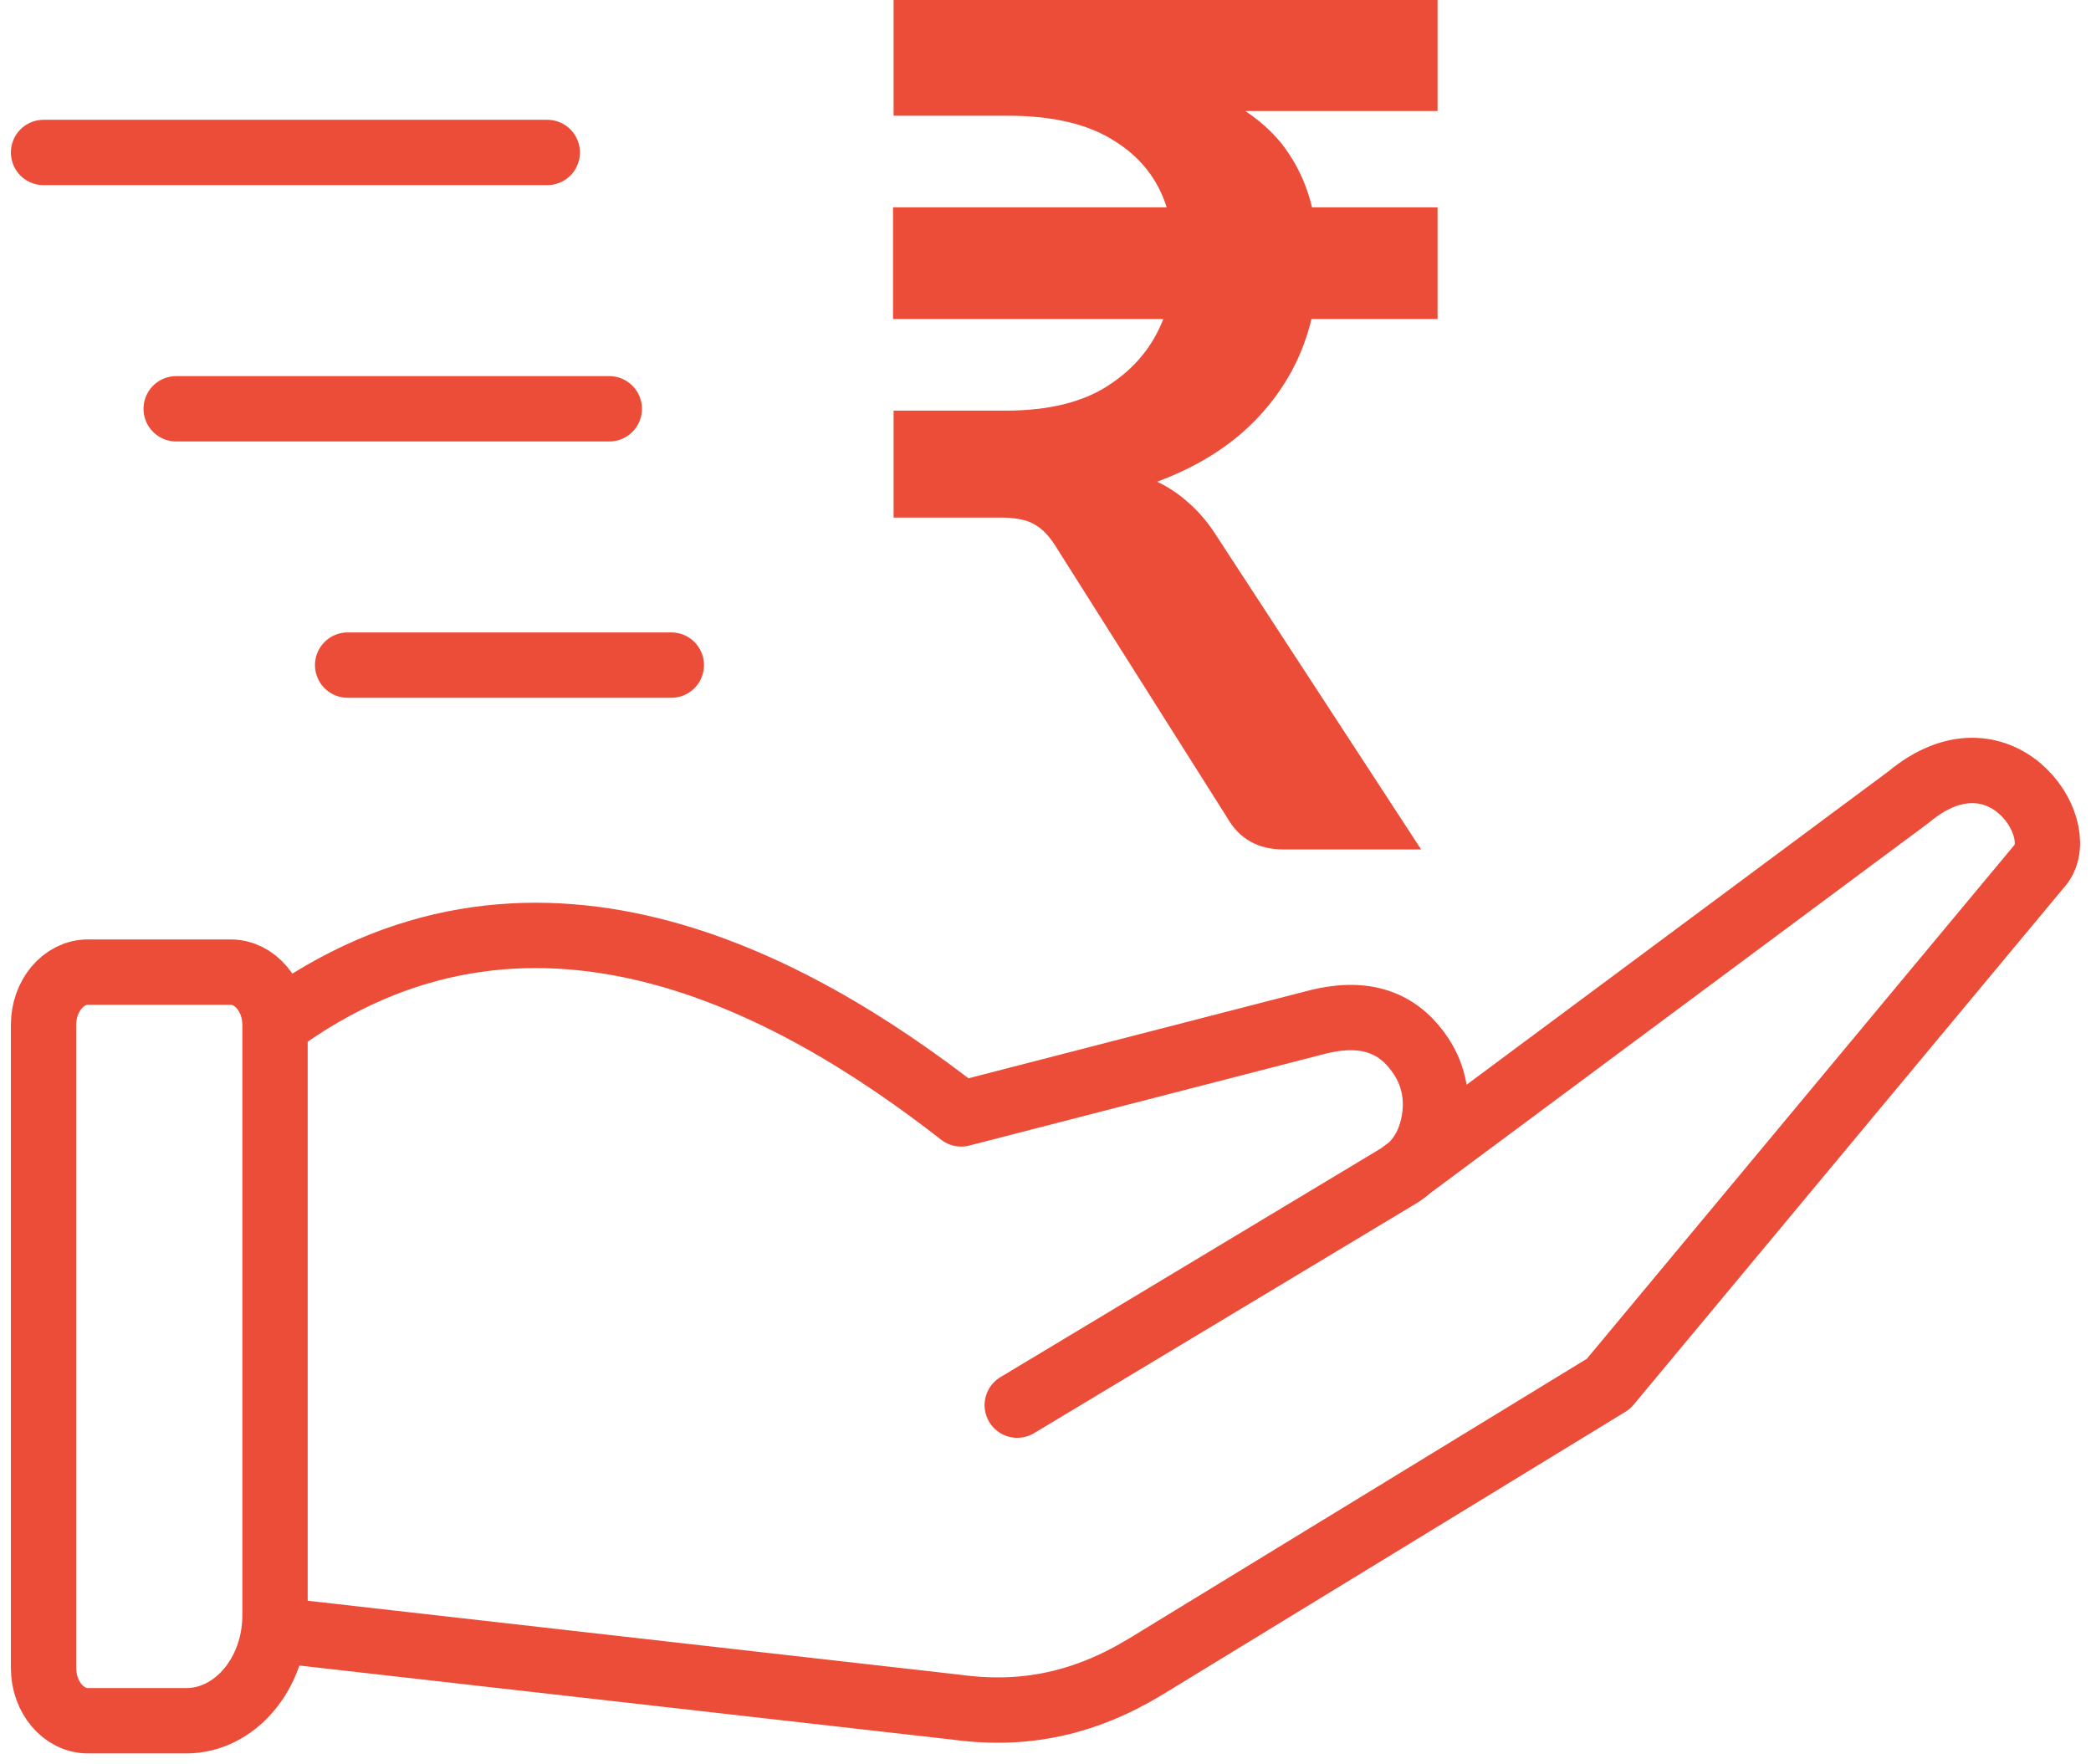
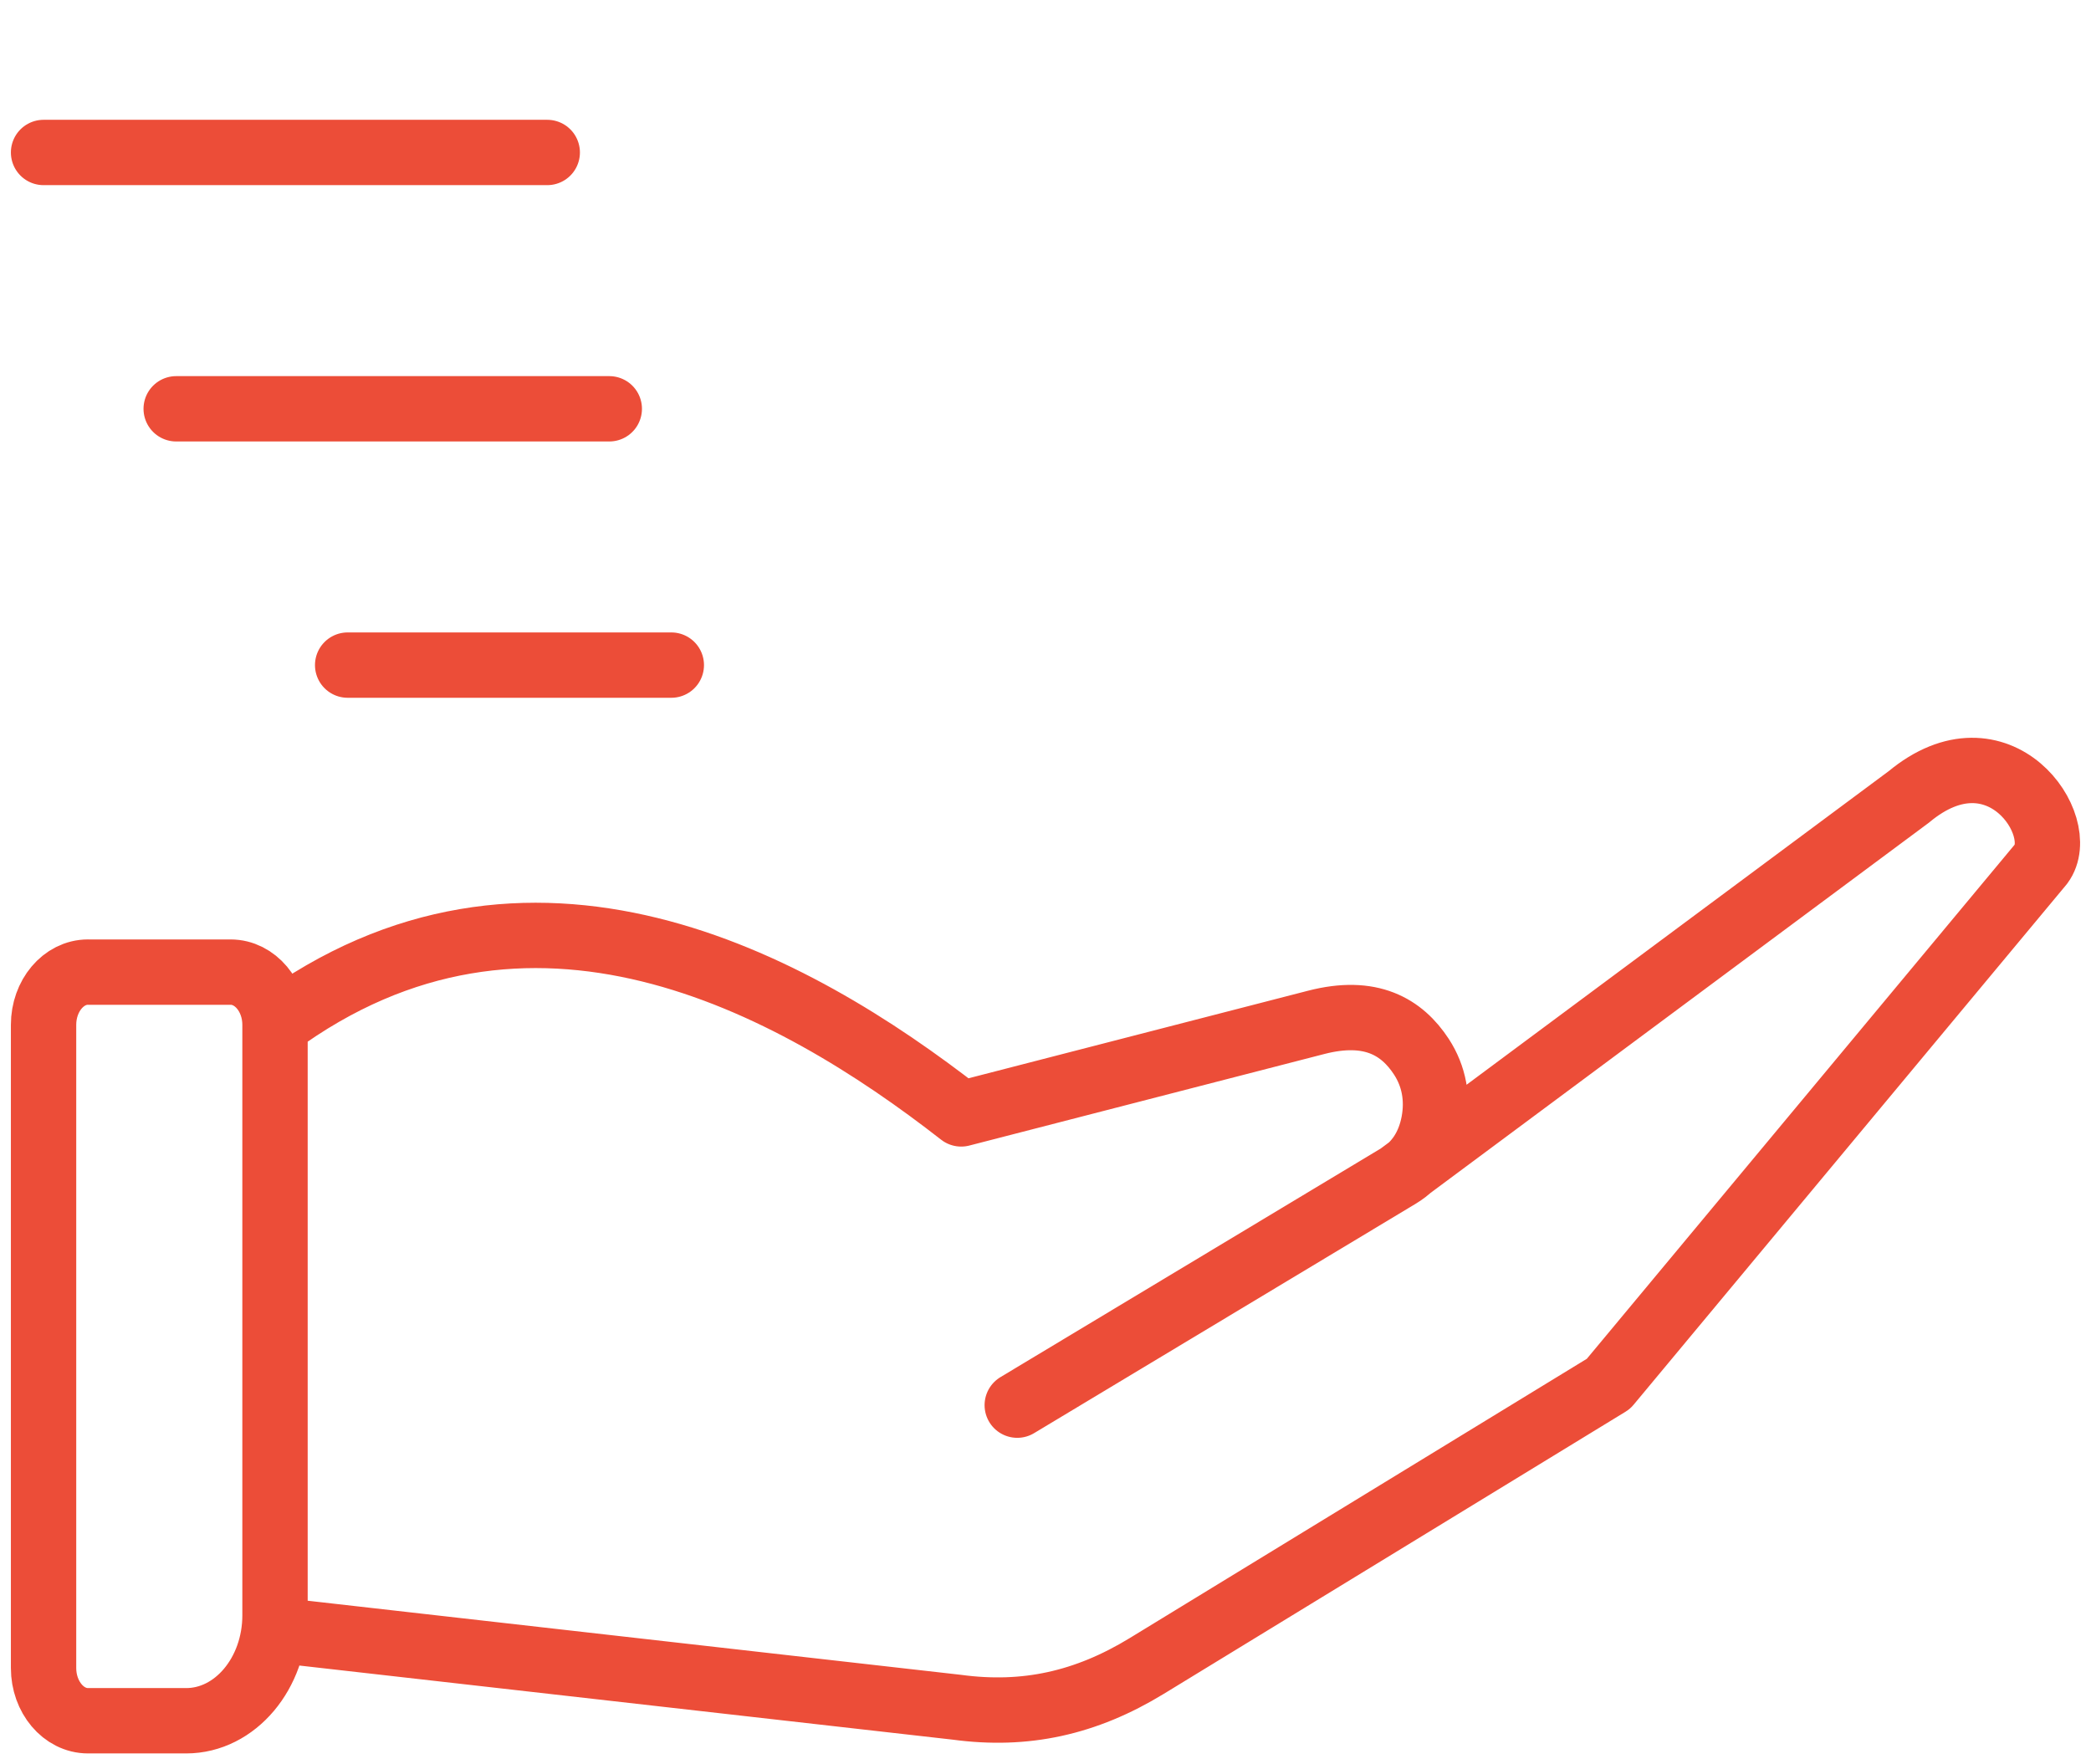
<svg xmlns="http://www.w3.org/2000/svg" width="96" height="81" viewBox="0 0 96 81" fill="none">
  <path d="M64.223 53.979L87.637 36.585C91.772 33.148 95.004 37.926 93.711 39.662L73.847 63.533L52.65 76.484C49.847 78.196 47.066 78.803 43.931 78.38L12.586 74.824M64.223 53.979L46.703 64.511M64.223 53.979C65.066 53.472 65.618 52.631 65.825 51.539C66.031 50.446 65.838 49.407 65.26 48.518C64.364 47.147 62.939 46.287 60.423 46.938L44.129 51.14C36.338 45.06 24.265 38.475 12.626 47.05M8.089 18.768H27.973M15.961 30.535H30.821M2 7H25.125M12.626 47.05C12.626 45.717 11.71 44.63 10.588 44.63H4.039V44.629C2.915 44.629 2 45.717 2 47.049V76.58C2 77.912 2.916 79 4.039 79H8.549C10.794 79 12.626 76.826 12.626 74.161V47.05Z" stroke="#EC4D38" stroke-width="3" stroke-linecap="round" stroke-linejoin="round" />
-   <path d="M66 5.098H57.173C58.039 5.673 58.714 6.338 59.198 7.093C59.683 7.831 60.029 8.64 60.237 9.521H66V14.645H60.211C59.813 16.317 59.017 17.801 57.822 19.095C56.628 20.39 55.062 21.397 53.124 22.116C53.66 22.368 54.153 22.701 54.603 23.114C55.071 23.528 55.486 24.022 55.849 24.598L65.247 39H58.939C57.762 39 56.897 38.514 56.343 37.544L48.451 25.056C48.157 24.588 47.828 24.256 47.464 24.058C47.118 23.86 46.599 23.761 45.907 23.761H41.026V18.853H46.166C48.139 18.853 49.714 18.466 50.891 17.693C52.085 16.92 52.925 15.904 53.409 14.645H41V9.521H53.565C53.15 8.208 52.336 7.183 51.125 6.446C49.93 5.691 48.312 5.313 46.27 5.313H41.026V0H66V5.098Z" fill="#EC4D38" />
</svg>